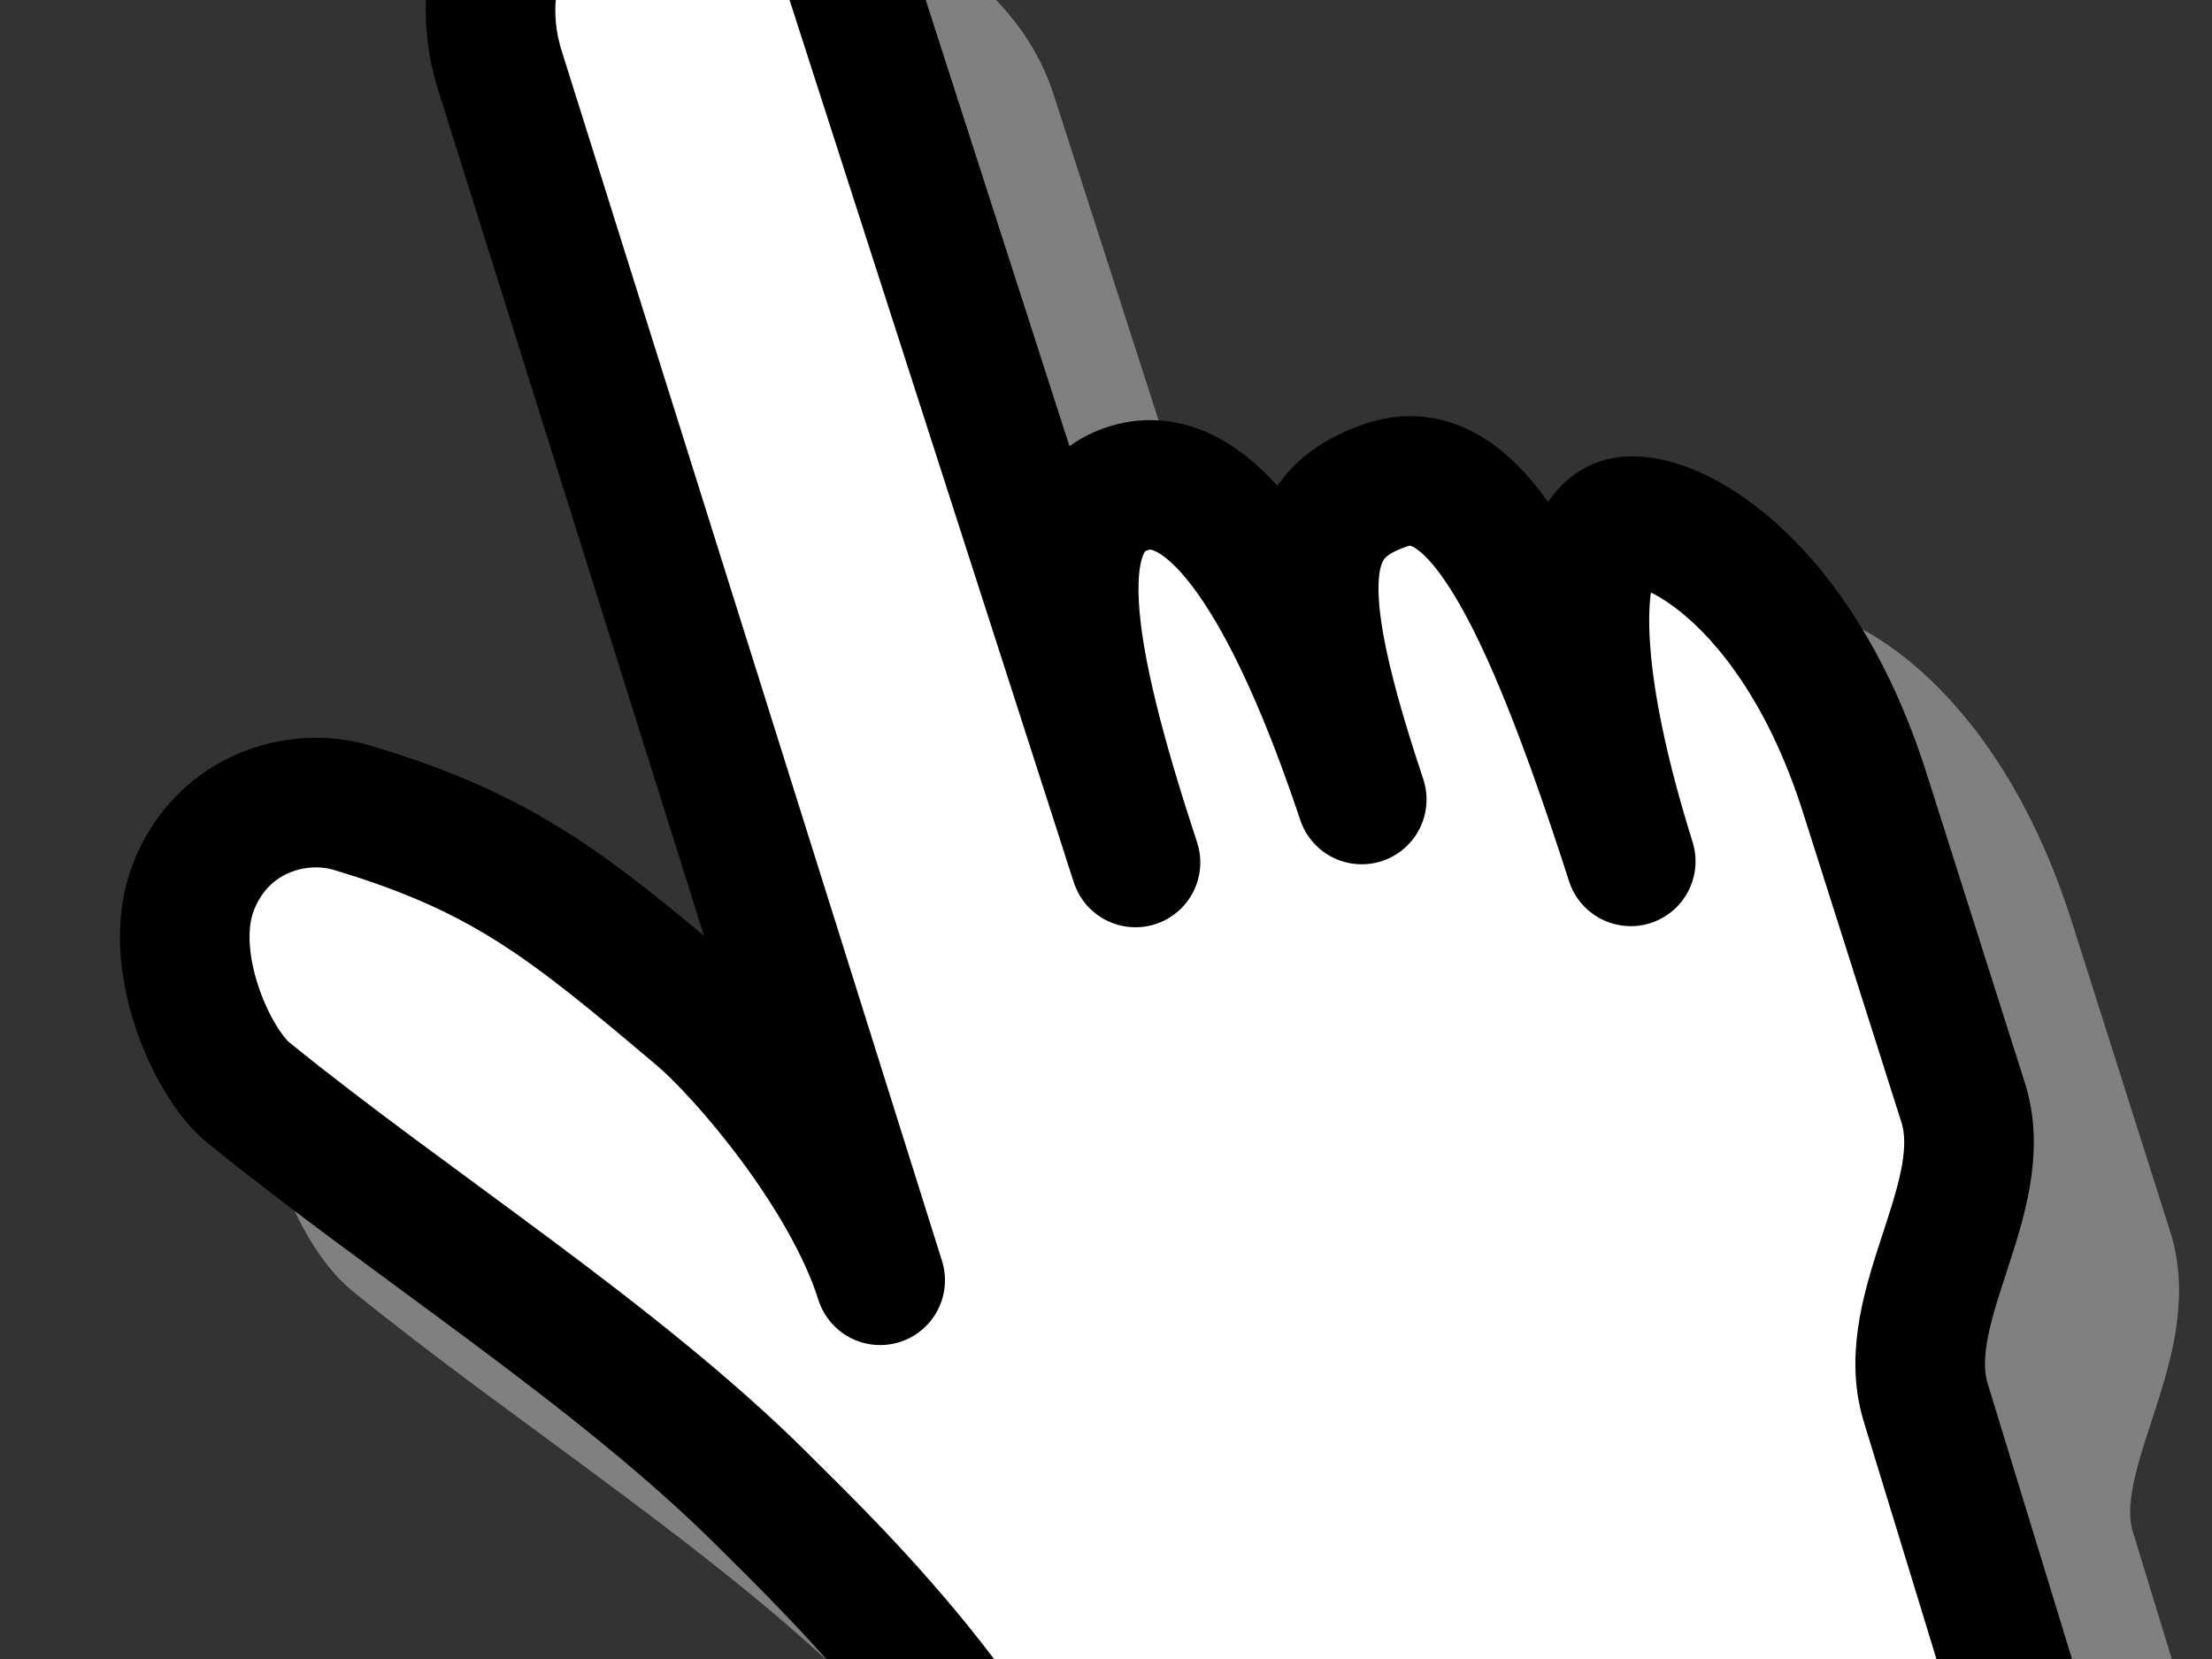
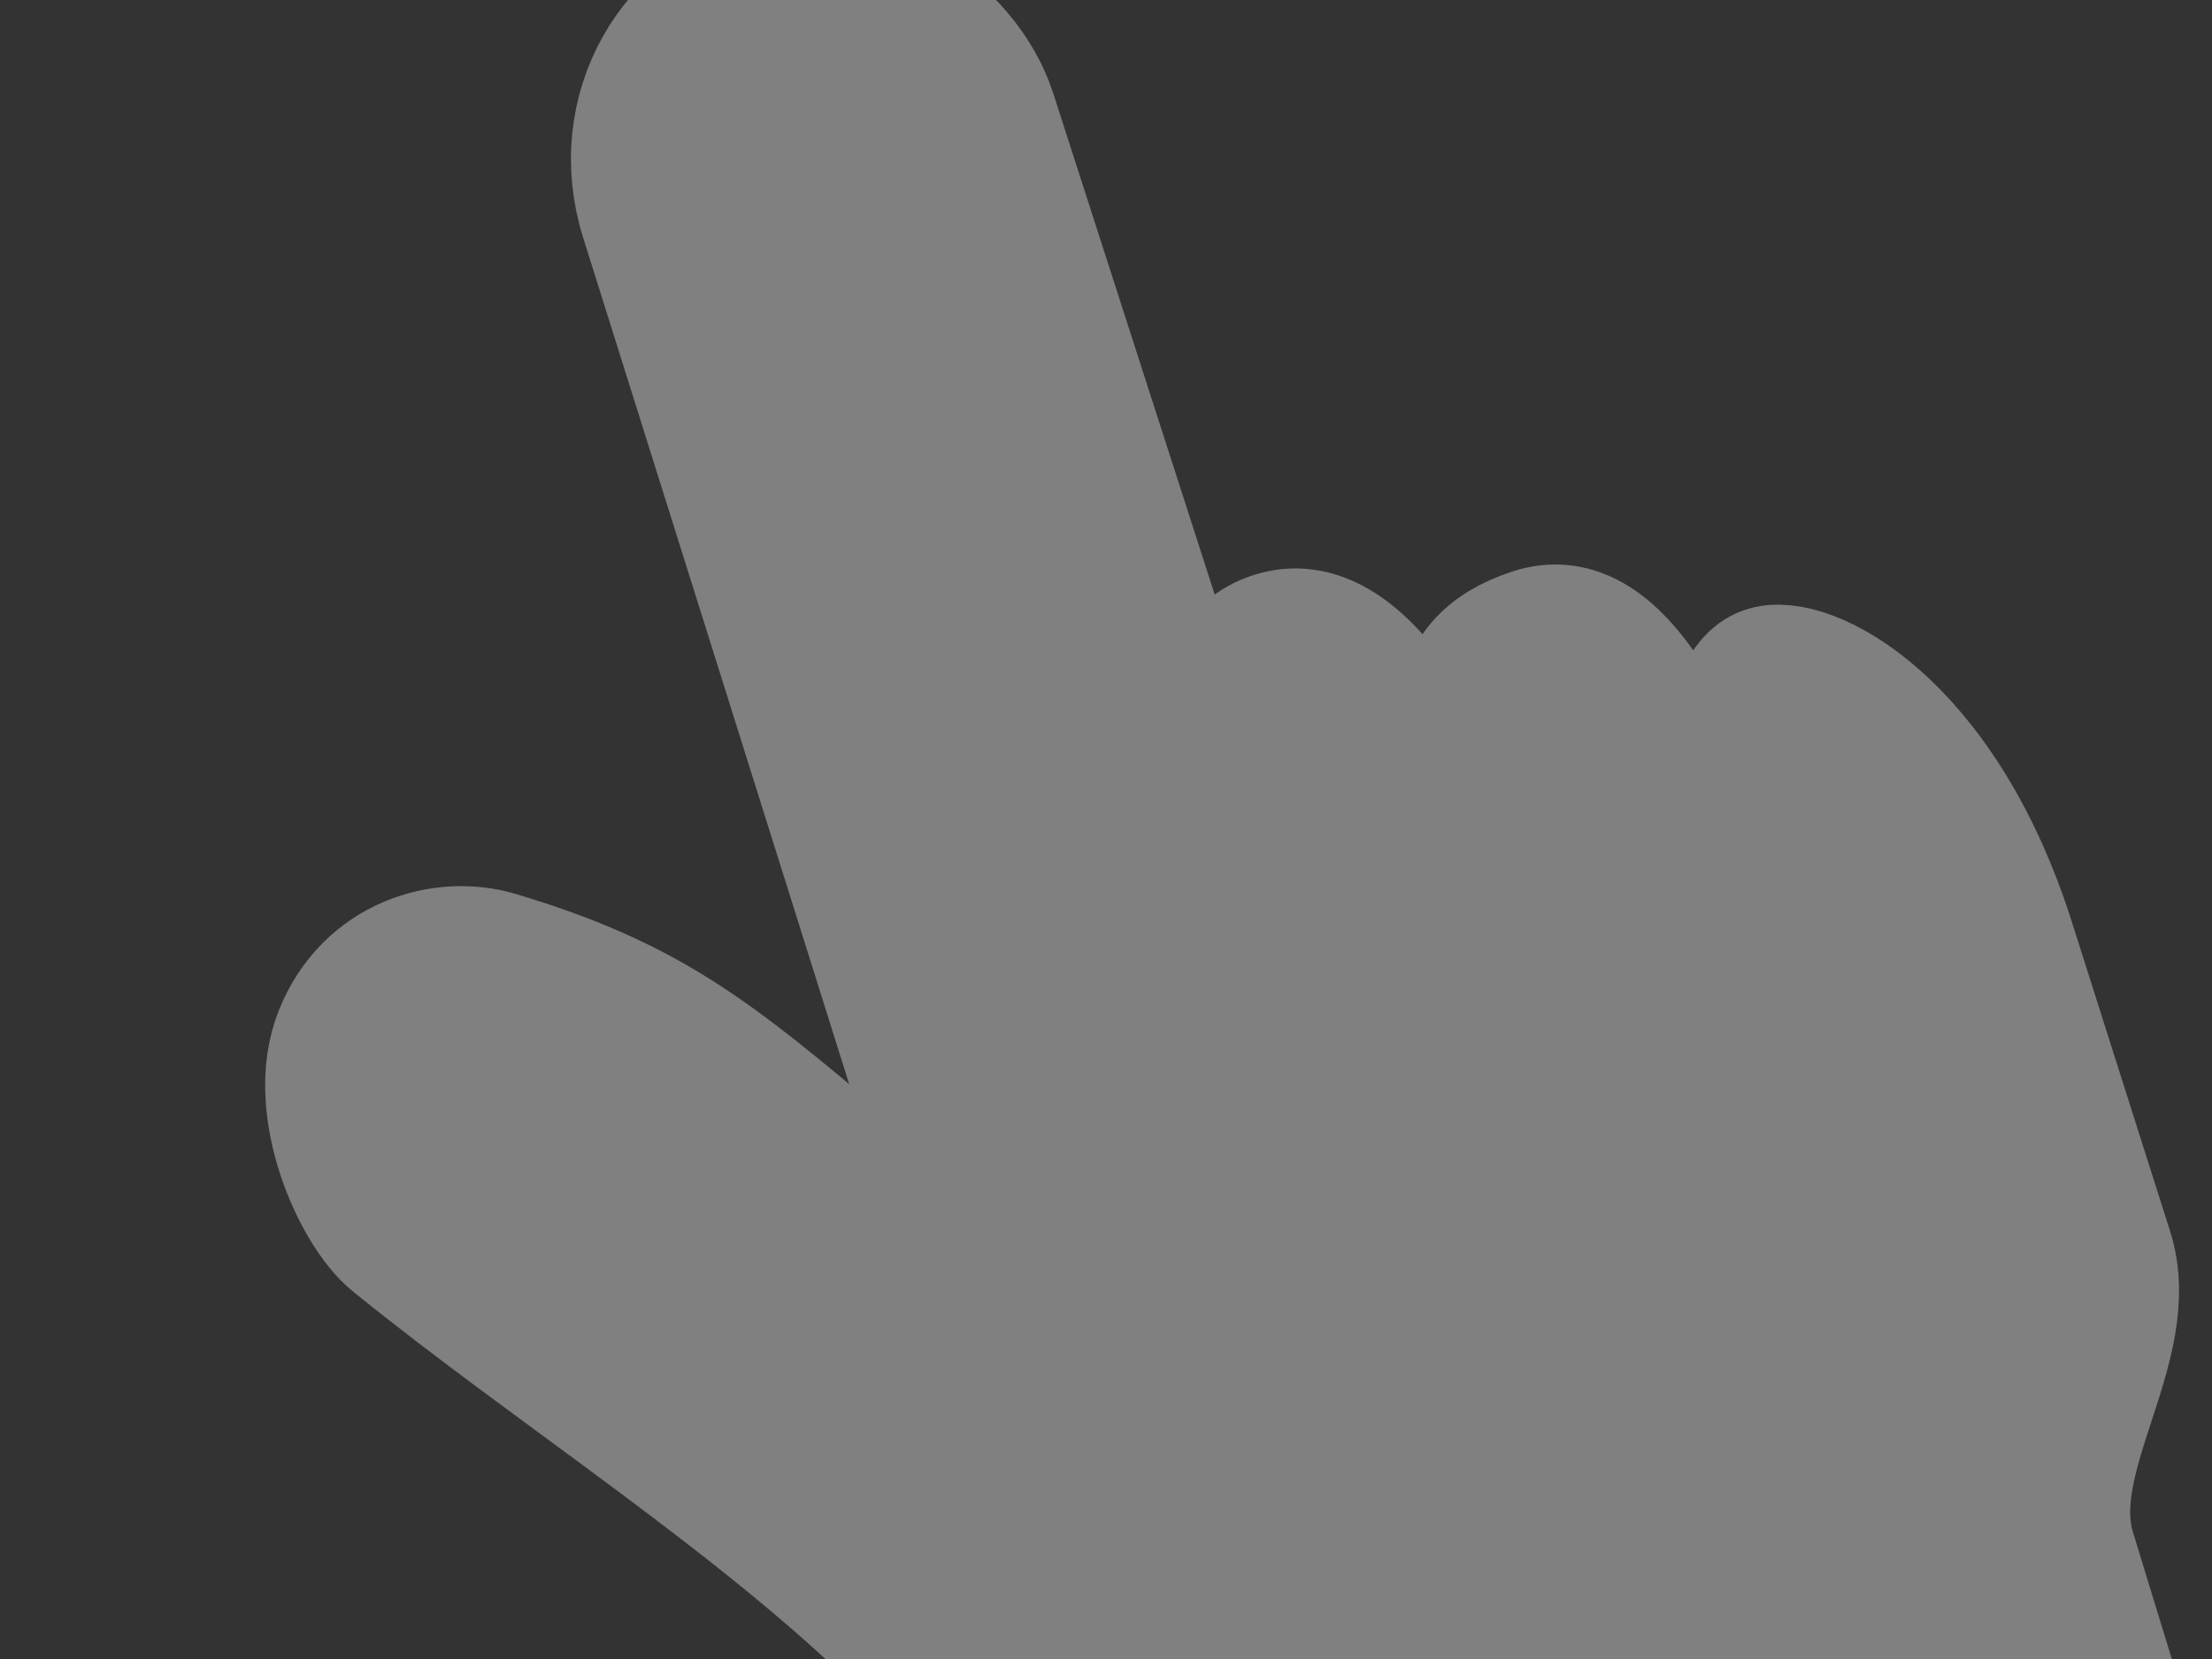
<svg xmlns="http://www.w3.org/2000/svg" width="640" height="480">
  <rect width="100%" height="100%" fill="#333333" stroke="none" />
  <title>cursor_edit</title>
  <g>
    <title>Layer 1</title>
    <g transform="rotate(-17.448 312.647,268.055) " id="g1546">
      <path d="m250.65,610.6c1.98,-66.154 -33.553,-130.197 -48.22,-158.216c-27.691,-52.898 -73.617,-107.062 -106.719,-157.161c-7.448,-11.272 -11.476,-44.141 2.91,-61.742c14.443,-17.67 36.887,-17.037 50.449,-7.858c37.857,25.621 51.107,45.737 77.614,87.561c9.066,14.305 27.121,56.332 27.165,88.684l0,-367.083c0,-32.805 26.7,-55.863 54.33,-53.884c27.63,1.979 50.27,29.76 50.449,55.006l1.94,272.787c-0.853,-64.42 4.879,-103.788 30.477,-103.878c25.587,-0.091 36.315,43.164 37.435,106.124c-1.12,-65.579 7.339,-84.14 34.123,-84.658c26.783,-0.519 34.162,42.08 34.76,125.071c0.049,-65.404 13.601,-93.601 26.195,-94.297c12.593,-0.696 44.142,28.897 44.344,95.738l0.284,93.978c0.087,28.751 -36.143,50.786 -36.357,79.567l-0.627,84.398" id="path1545" stroke-miterlimit="4" stroke-linejoin="round" stroke-width="37.5" stroke="#808080" fill-rule="evenodd" fill="#808080" />
-       <path d="m223.436,557.053c1.98,-66.154 -33.553,-130.197 -48.22,-158.215c-27.691,-52.898 -73.617,-107.062 -106.719,-157.161c-7.448,-11.272 -11.476,-44.141 2.91,-61.742c14.443,-17.67 36.887,-17.037 50.449,-7.858c37.857,25.621 51.107,45.737 77.614,87.561c9.066,14.305 27.121,56.332 27.165,88.684l0,-367.083c0,-32.805 26.7,-55.863 54.33,-53.884c27.63,1.979 50.27,29.76 50.449,55.006l1.94,272.787c-0.854,-64.42 4.879,-103.788 30.477,-103.878c25.587,-0.091 36.315,43.164 37.435,106.124c-1.12,-65.579 7.339,-84.14 34.123,-84.658c26.784,-0.519 34.162,42.08 34.76,125.071c0.049,-65.404 13.602,-93.601 26.195,-94.297c12.593,-0.696 44.142,28.897 44.344,95.738l0.284,93.978c0.087,28.751 -36.143,50.786 -36.357,79.567l-0.627,84.398" id="path1544" stroke-miterlimit="4" stroke-linejoin="round" stroke-width="37.5" stroke="#000000" fill-rule="evenodd" fill="#ffffff" />
    </g>
  </g>
</svg>